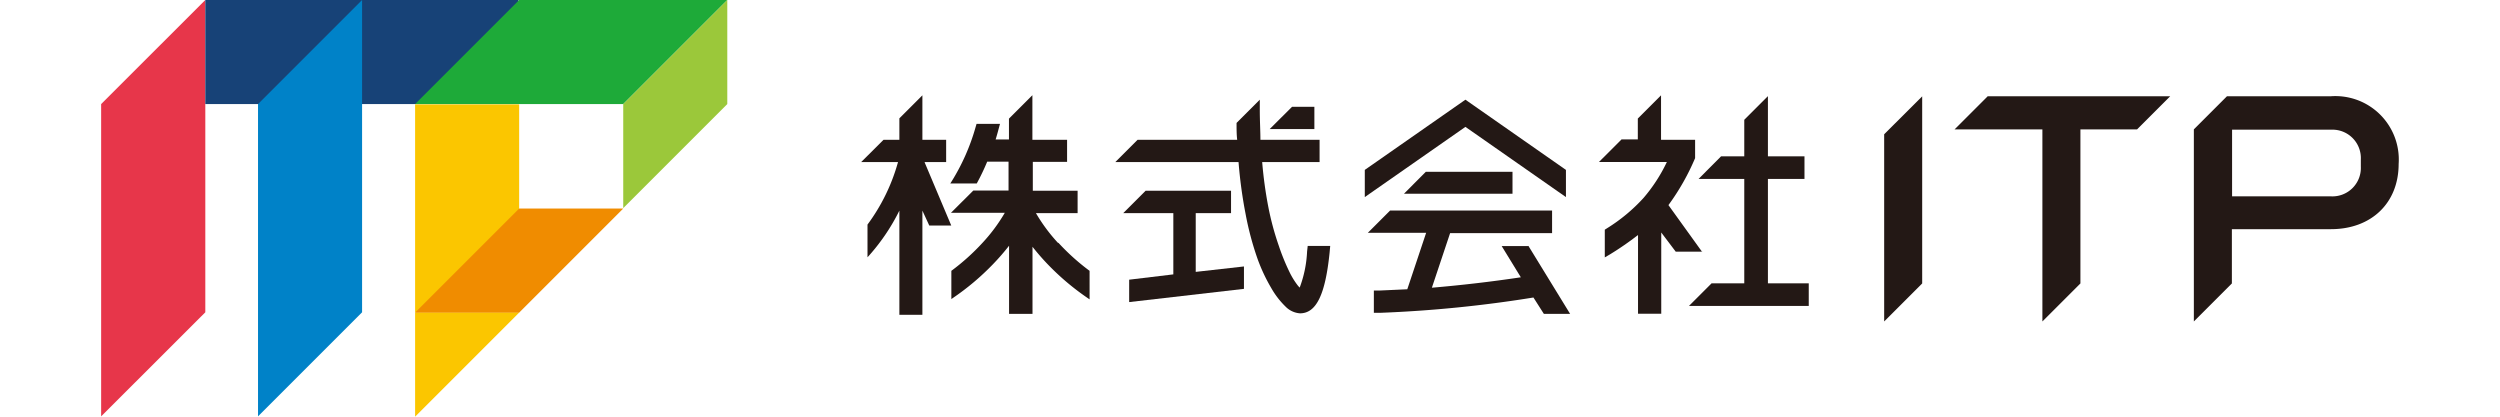
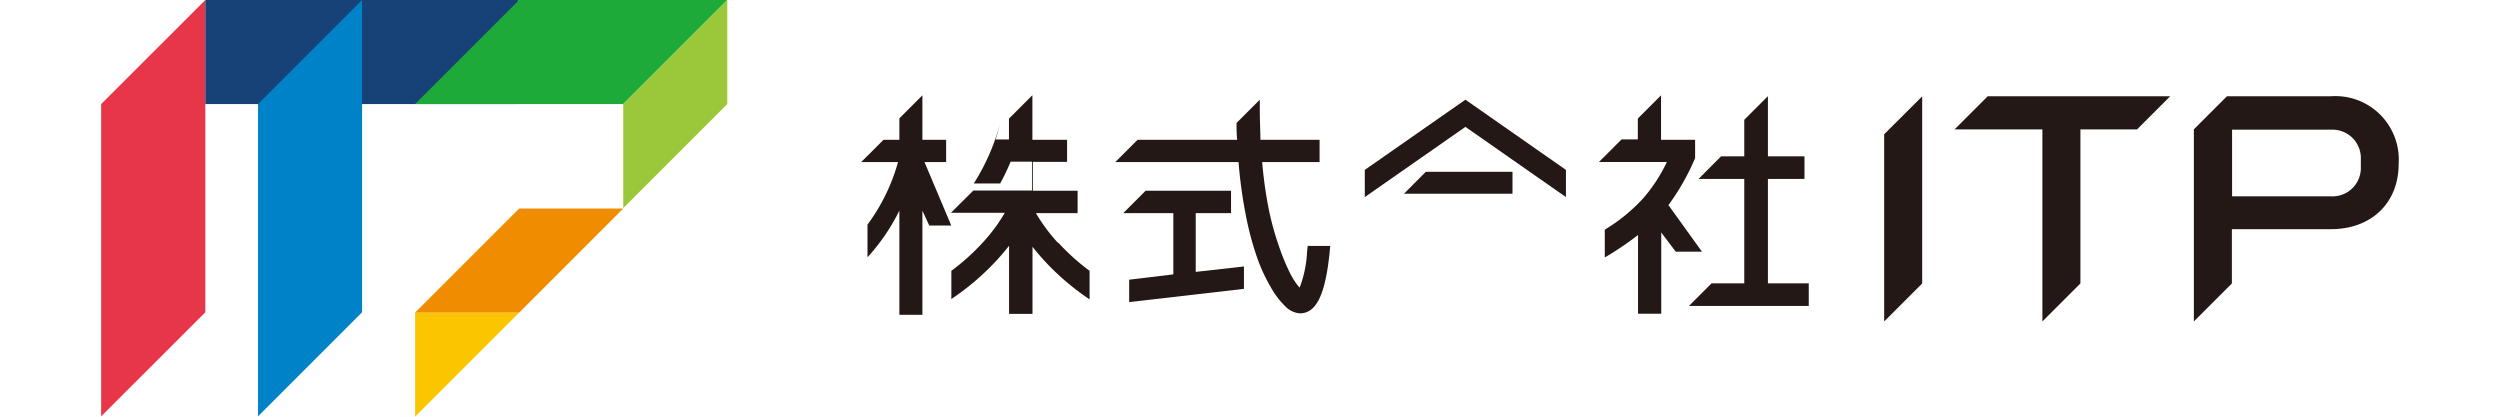
<svg xmlns="http://www.w3.org/2000/svg" width="240" height="40" viewBox="0 0 240 40">
  <defs>
    <style>.a{fill:#231815;}.b{fill:#e7364a;}.c{fill:#174277;}.d{fill:#0082c8;}.e{fill:#1eaa39;}.f{fill:#9bc83a;}.g{fill:#fbc600;}.h{fill:#f08c00;}</style>
  </defs>
  <title>logo_pc</title>
  <polyline class="a" points="180.88 12.89 184.53 9.25 184.53 27.21 180.88 30.86 180.88 12.89" />
  <polyline class="a" points="196.07 12.42 187.64 12.42 190.82 9.24 208.34 9.24 205.16 12.42 199.72 12.42 199.72 27.21 196.07 30.86 196.07 12.42" />
  <path class="a" d="M223.79,9.24h-10l-3.18,3.18V30.86l3.65-3.65V22h9.51c3.89,0,6.5-2.52,6.5-6.26a6.09,6.09,0,0,0-6.5-6.5M226.64,16a2.73,2.73,0,0,1-2.85,2.85h-9.51v-6.4h9.51a2.73,2.73,0,0,1,2.85,2.85Z" />
  <polyline class="a" points="169.72 27.2 169.72 17.18 173.23 17.18 173.23 15.01 169.72 15.01 169.72 9.23 167.45 11.5 167.45 15.01 165.22 15.01 163.06 17.18 167.45 17.18 167.45 27.2 164.31 27.2 162.14 29.37 173.64 29.37 173.64 27.2 169.72 27.2" />
  <polyline class="a" points="150.33 18.92 150.33 16.31 140.68 9.57 131.02 16.31 131.02 18.92 140.68 12.18 150.33 18.92" />
  <polyline class="a" points="134.78 18.6 145.2 18.6 145.2 16.49 136.88 16.49 134.78 18.6" />
-   <path class="a" d="M146.68,23.62h-2.52l1.84,3c-2.86.43-5.73.76-8.54,1l1.75-5.24H149V20.21H133.45l-2.14,2.14h5.6l-1.81,5.42-2.63.12-.58,0v2.14l.62,0a120.57,120.57,0,0,0,14.7-1.47l1,1.57h2.52l-4-6.52" />
  <path class="a" d="M88.77,15.56h2.06V13.42H88.55V9.15l-2.21,2.21v2.06H84.82l-2.15,2.14h3.54a18.27,18.27,0,0,1-2.93,6v3.14a19.44,19.44,0,0,0,3.06-4.48v10h2.21v-10l.66,1.43h2.11l-2.55-6.05" />
-   <path class="a" d="M101.58,23.33a16.25,16.25,0,0,1-2.13-2.87h4V18.31h-4.3V15.54h3.29V13.42H99.11V9.14l-2.25,2.25v2H95.58c.09-.29.18-.6.26-.91l.16-.59H93.75l-.1.34a20.24,20.24,0,0,1-2.31,5.21l-.11.17h2.54a21.21,21.21,0,0,0,1-2.09h2.05v2.77H93.44l-2.15,2.14h5.17a16.18,16.18,0,0,1-2.13,2.87,21.07,21.07,0,0,1-3,2.7v2.71l.13-.09a24.3,24.3,0,0,0,3.89-3.28,22.16,22.16,0,0,0,1.52-1.75v6.54h2.25V23.69a22.22,22.22,0,0,0,1.46,1.68,24.3,24.3,0,0,0,3.89,3.28l.13.09V26a21.11,21.11,0,0,1-3-2.7" />
-   <polyline class="a" points="124.04 10.25 121.89 12.39 126.18 12.39 126.18 10.25 124.04 10.25" />
+   <path class="a" d="M101.58,23.33a16.25,16.25,0,0,1-2.13-2.87h4V18.31h-4.3V15.54h3.29V13.42H99.11V9.14l-2.25,2.25v2H95.58c.09-.29.18-.6.26-.91l.16-.59l-.1.34a20.24,20.24,0,0,1-2.31,5.21l-.11.17h2.54a21.21,21.21,0,0,0,1-2.09h2.05v2.77H93.44l-2.15,2.14h5.17a16.18,16.18,0,0,1-2.13,2.87,21.07,21.07,0,0,1-3,2.7v2.71l.13-.09a24.3,24.3,0,0,0,3.89-3.28,22.16,22.16,0,0,0,1.52-1.75v6.54h2.25V23.69a22.22,22.22,0,0,0,1.46,1.68,24.3,24.3,0,0,0,3.89,3.28l.13.09V26a21.11,21.11,0,0,1-3-2.7" />
  <polyline class="a" points="114.79 20.46 118.18 20.46 118.18 18.31 109.98 18.31 107.83 20.46 112.64 20.46 112.64 26.34 108.4 26.85 108.4 29 119.42 27.73 119.42 25.58 114.79 26.1 114.79 20.46" />
  <path class="a" d="M125.54,23.61l-.06.54a11.26,11.26,0,0,1-.71,3.46l-.15-.16a7.36,7.36,0,0,1-.86-1.4,20.75,20.75,0,0,1-1-2.47,27,27,0,0,1-1-3.71,39.92,39.92,0,0,1-.59-4.31h5.51V13.42H121c0-.83-.06-1.79-.06-2.85v-1l-2.23,2.23v.12c0,.49,0,1,.06,1.5h-9.56l-2.14,2.14h11.83a44.73,44.73,0,0,0,.68,5,29.05,29.05,0,0,0,1.12,4.22,16.5,16.5,0,0,0,1.34,2.87,7.94,7.94,0,0,0,1.37,1.78,2.15,2.15,0,0,0,1.39.65c1.56,0,2.43-1.79,2.84-5.81l.06-.66h-2.22" />
  <path class="a" d="M163.41,24.19l-3.24-4.5a22.35,22.35,0,0,0,2.56-4.51l0-.05,0-1.71h-3.27V9.15l-2.23,2.23v2h-1.56l-2.17,2.17h6.52A15.44,15.44,0,0,1,157.78,19a16.4,16.4,0,0,1-3.5,2.91l-.22.14v2.66l.48-.28a29,29,0,0,0,2.71-1.87v7.56h2.23v-7.8l1.39,1.84h2.55" />
  <polyline class="b" points="19.71 29.98 19.71 0 9.71 9.99 9.71 39.97 19.71 29.98" />
  <rect class="c" x="19.71" width="30.07" height="9.99" />
  <polyline class="d" points="34.76 29.98 34.76 0 24.77 9.99 24.77 39.97 34.76 29.98" />
  <polyline class="e" points="69.82 0 49.84 0 39.85 9.99 59.83 9.99 69.82 0" />
  <polyline class="f" points="69.82 9.99 69.82 0 59.83 9.99 59.83 19.98 69.82 9.99" />
  <polyline class="g" points="49.84 30.01 39.85 30.01 39.85 40 49.84 30.01" />
-   <rect class="g" x="39.85" y="10.02" width="9.99" height="19.98" />
  <polyline class="h" points="59.83 20.02 49.84 20.02 39.85 30.01 49.84 30.01 59.83 20.02" />
</svg>